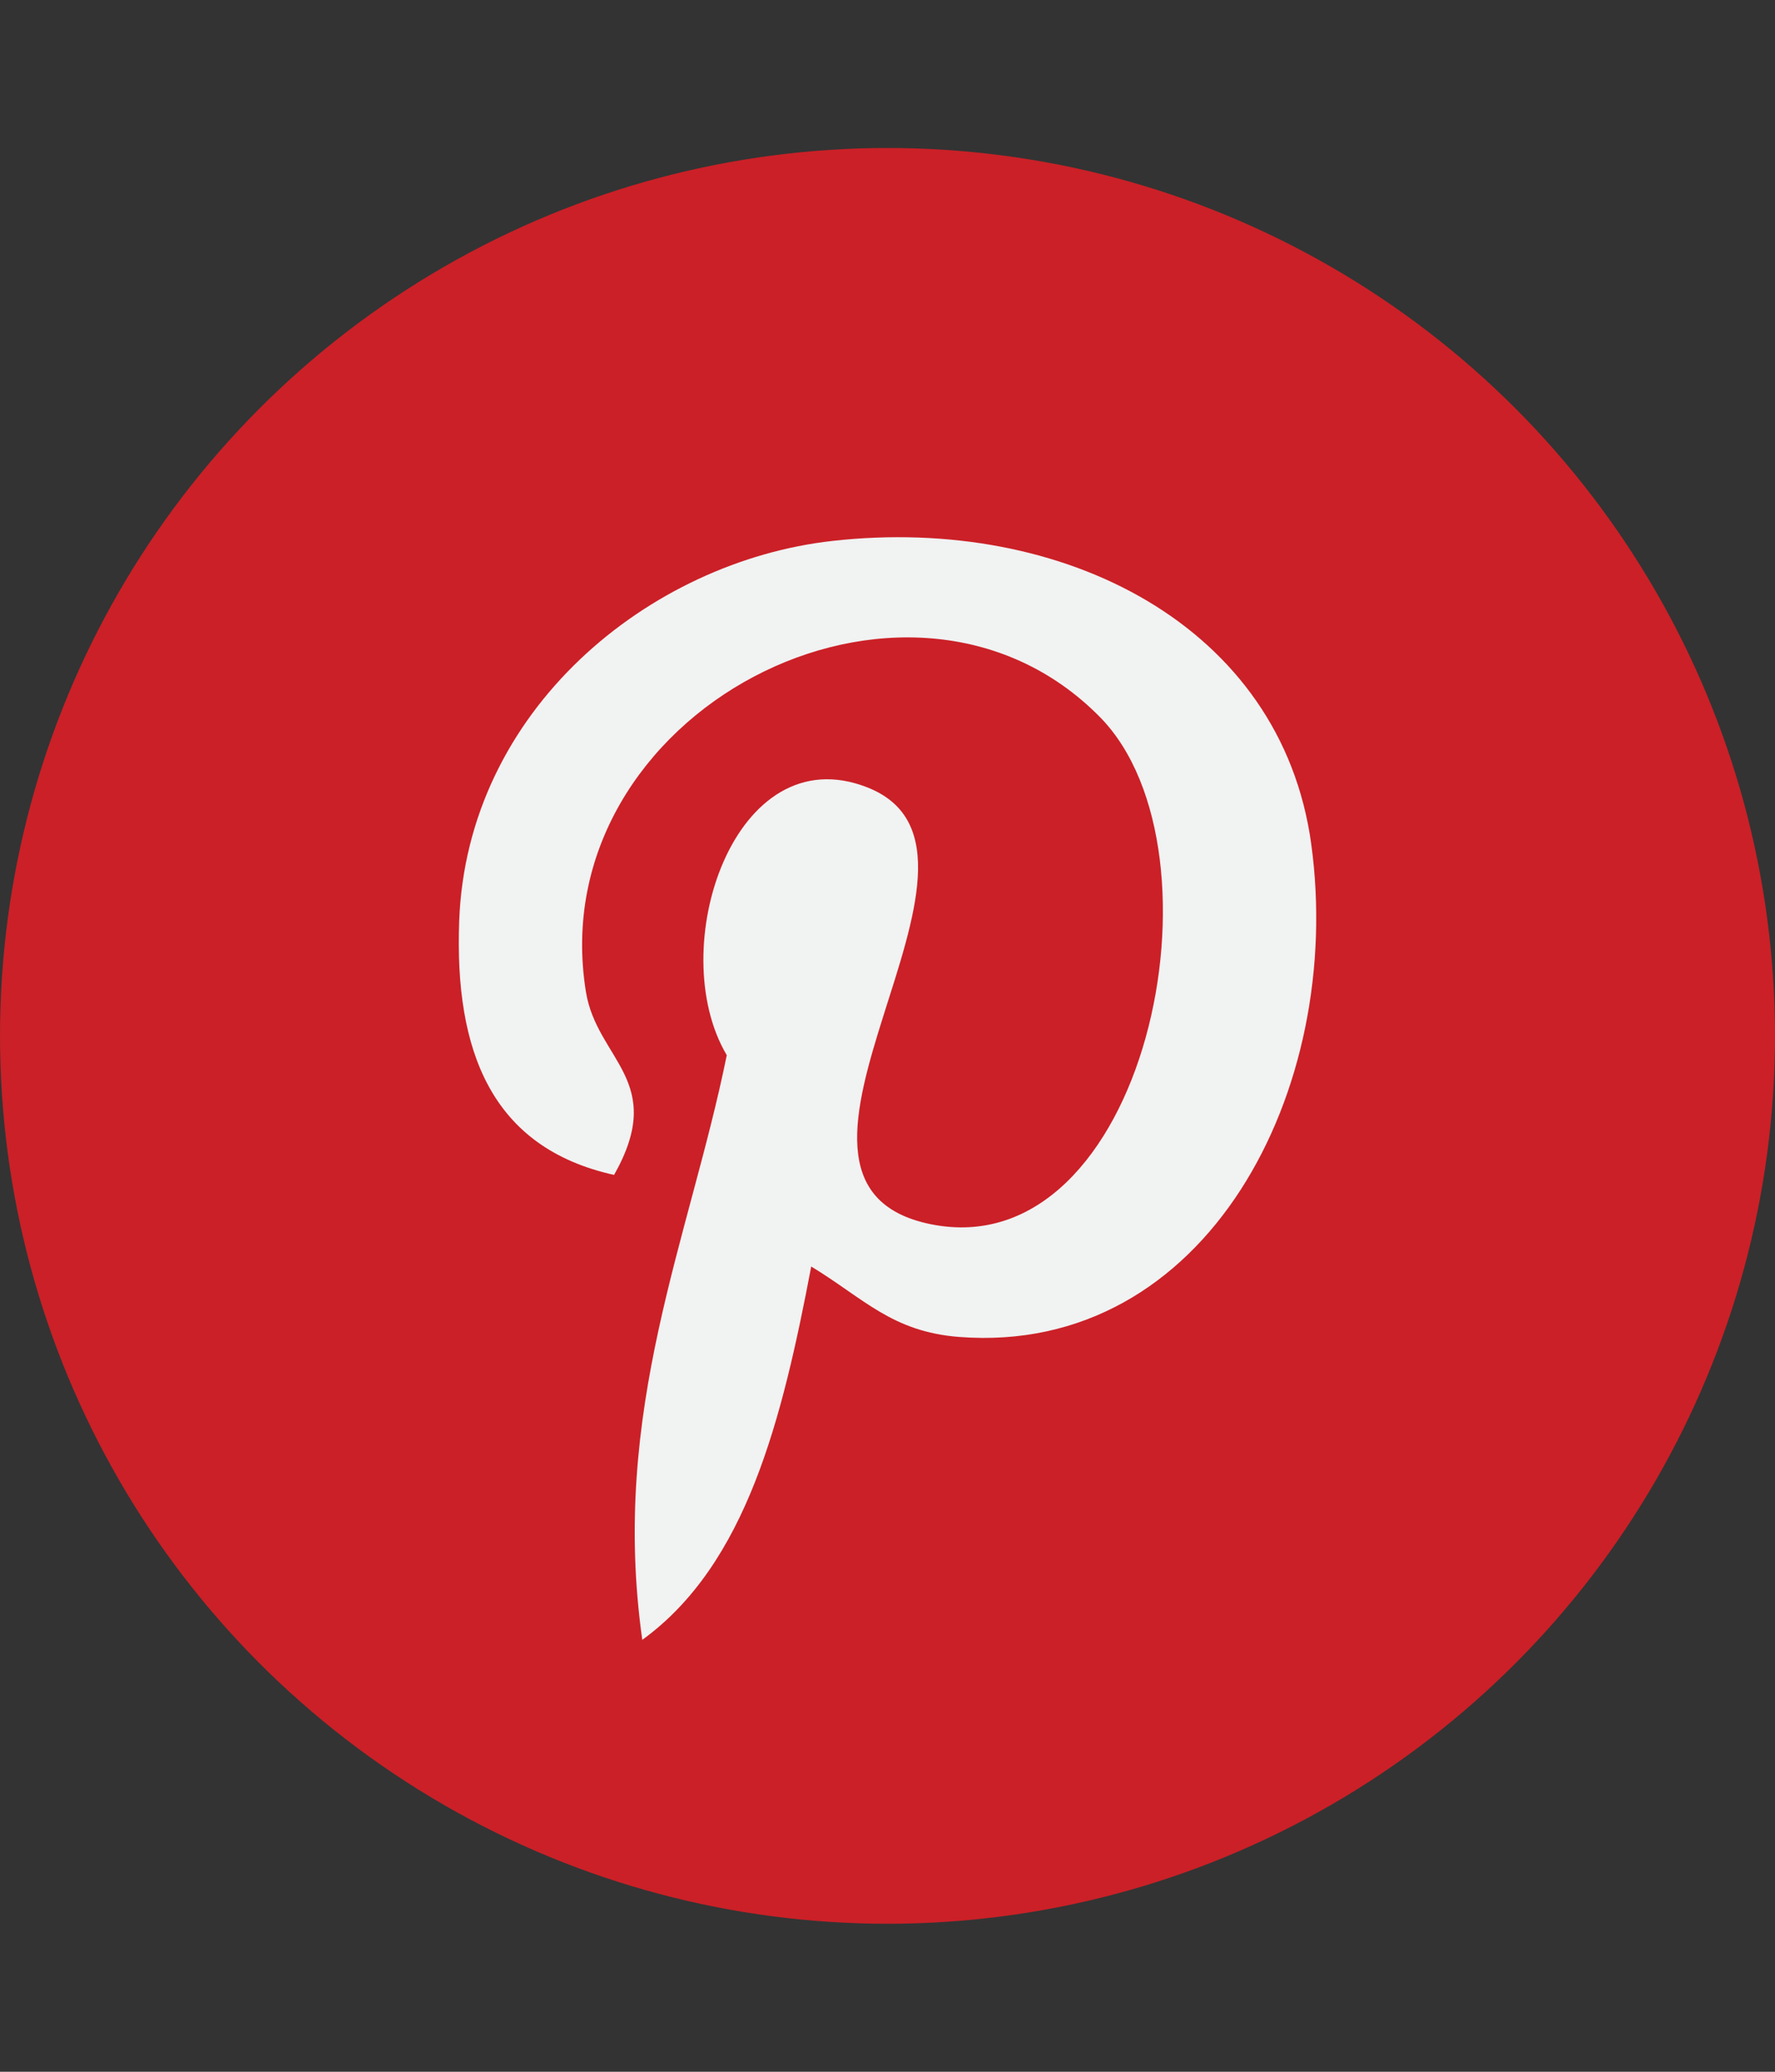
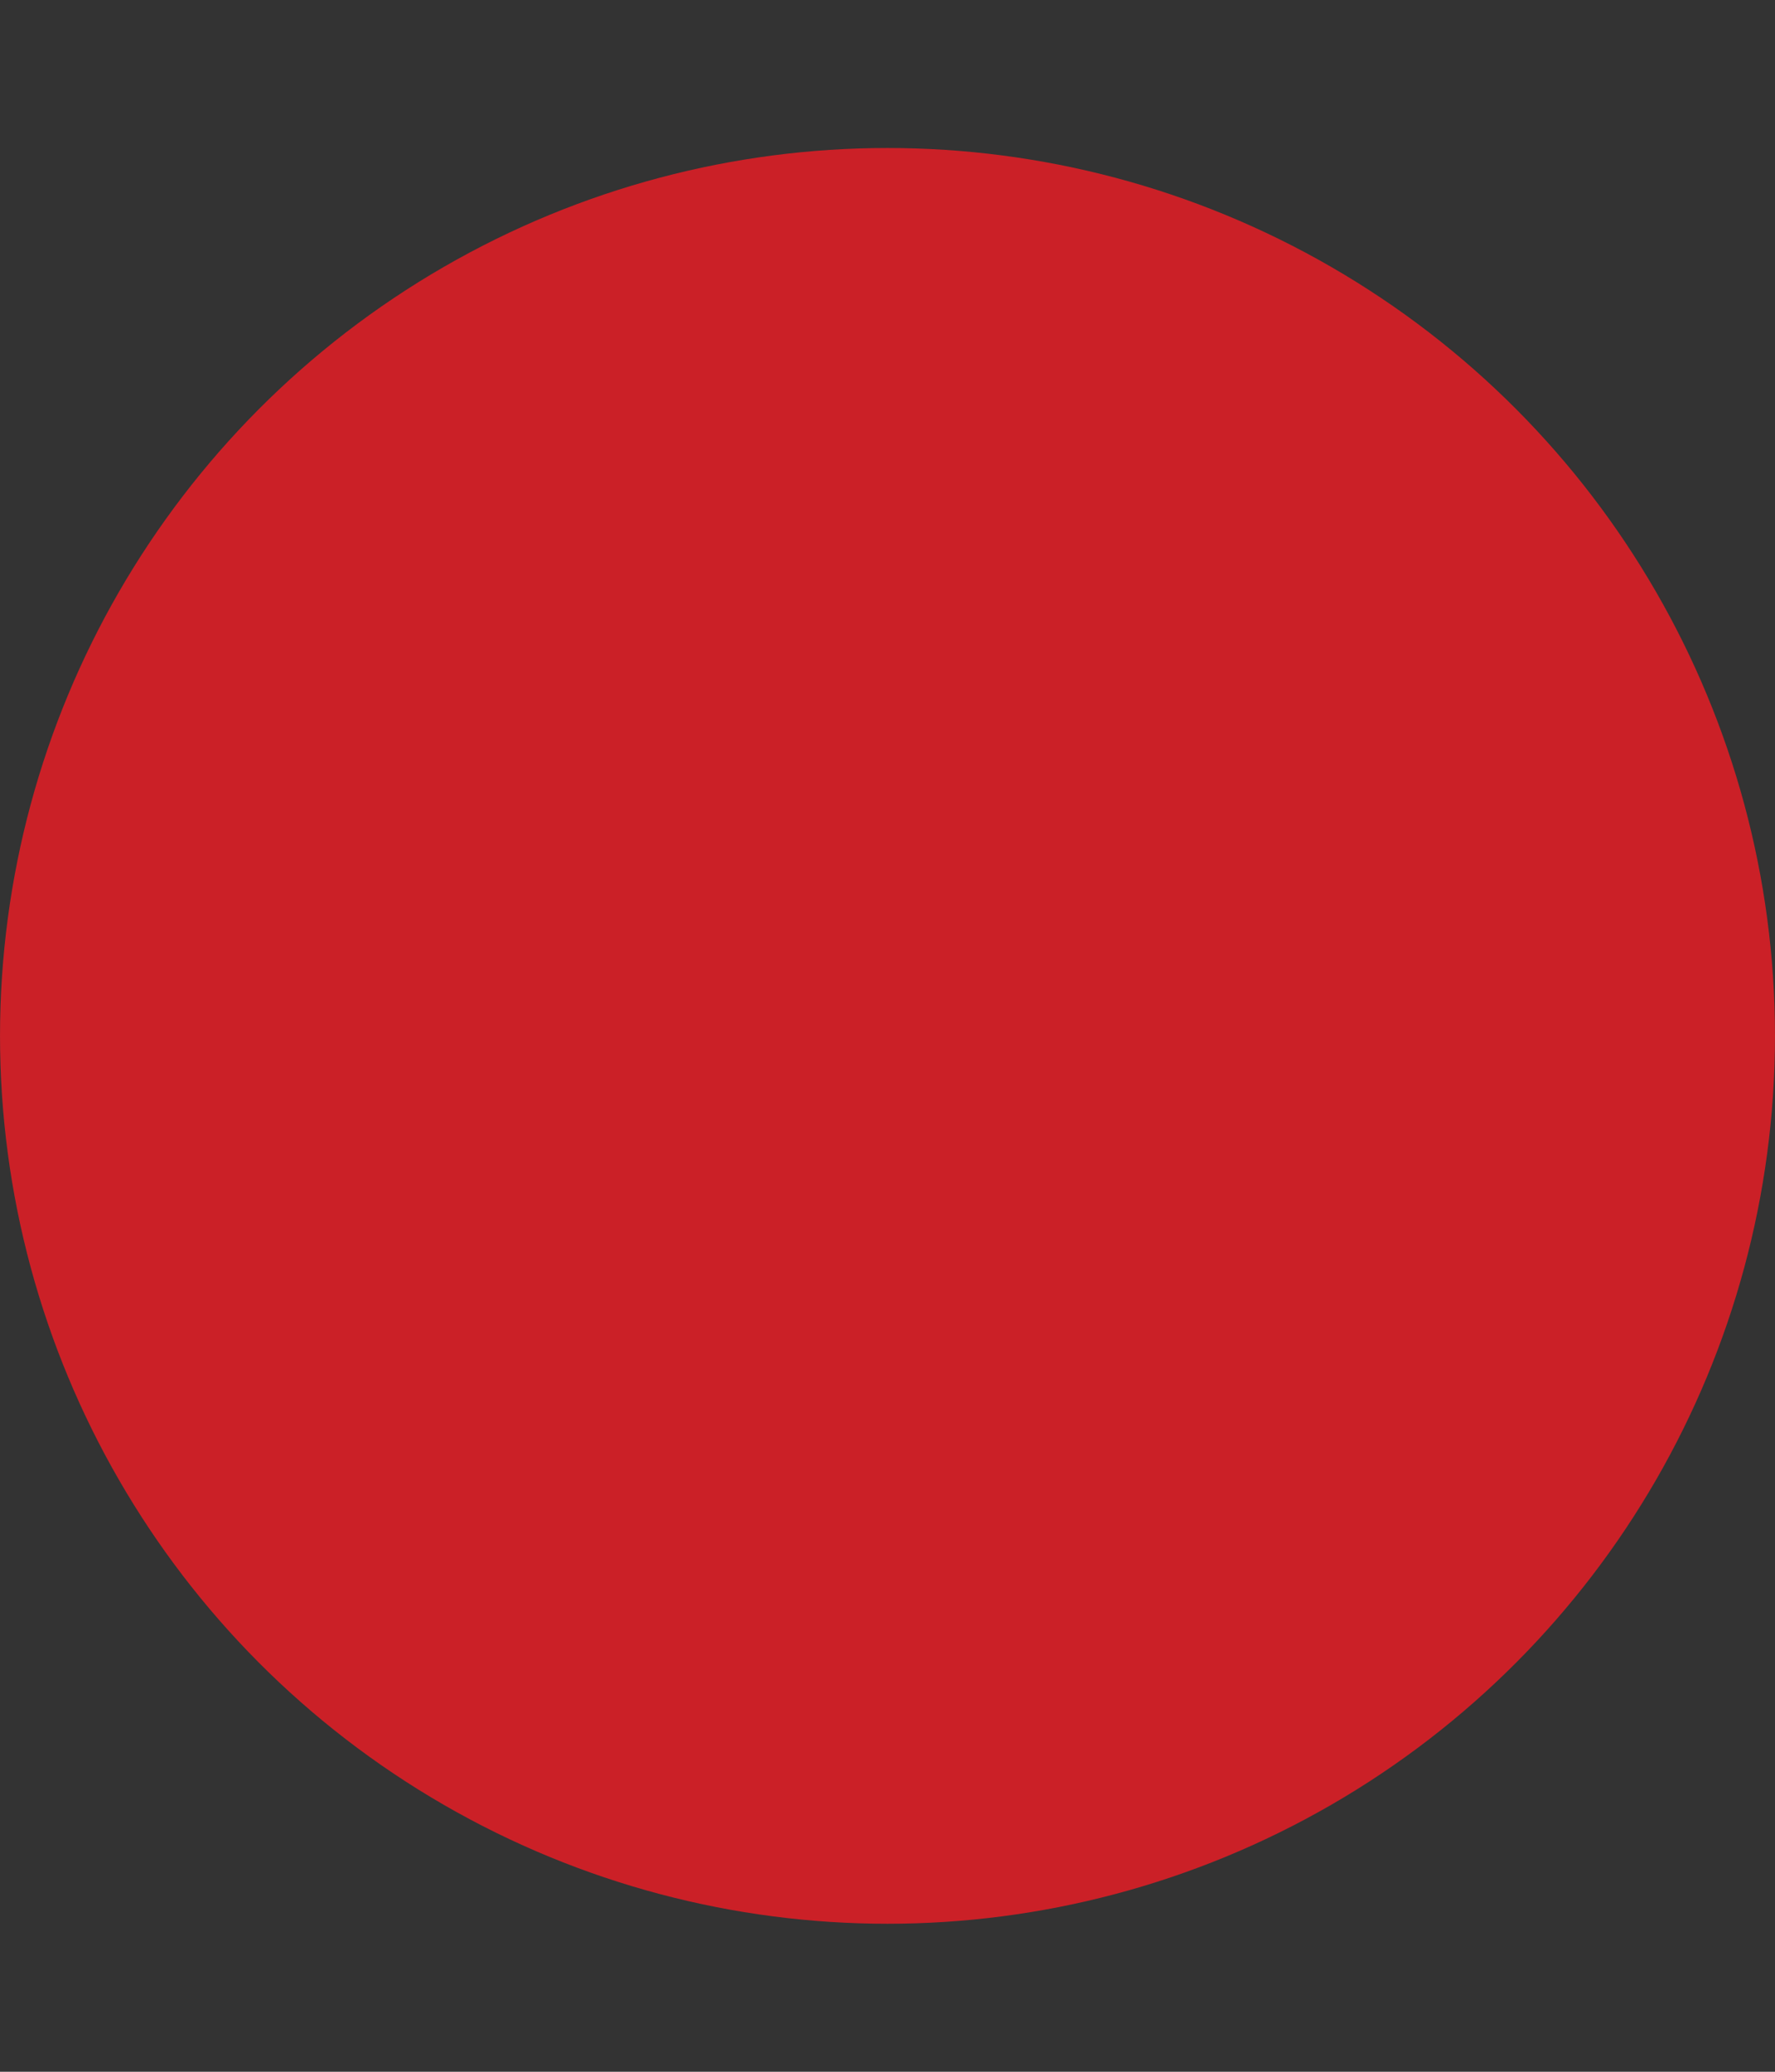
<svg xmlns="http://www.w3.org/2000/svg" version="1.1" id="Layer_1" x="0px" y="0px" width="450px" height="525px" viewBox="0 0 450 525" enable-background="new 0 0 450 525" xml:space="preserve">
  <rect x="0" y="0" width="450" height="525" fill="#333333" stroke="none" />
  <g>
    <circle fill="#CB2027" cx="225" cy="262.5" r="224.996" />
    <g>
-       <path fill="#F1F2F2" d="M243.161,338.793c-17.01-1.316-24.157-9.75-37.497-17.848c-7.332,38.467-16.292,75.342-42.831,94.606    c-8.202-58.14,12.024-101.809,21.417-148.162c-16.011-26.952,1.925-81.202,35.696-67.834    c41.564,16.436-35.985,100.217,16.075,110.681c54.35,10.925,76.537-94.305,42.831-128.533    c-48.699-49.417-141.753-1.123-130.31,69.619c2.787,17.294,20.659,22.545,7.139,46.409c-31.168-6.903-40.465-31.484-39.269-64.257    c1.929-53.644,48.201-91.205,94.614-96.403c58.698-6.57,113.789,21.554,121.394,76.766    C340.975,276.153,305.921,343.638,243.161,338.793L243.161,338.793z" />
-     </g>
+       </g>
  </g>
</svg>